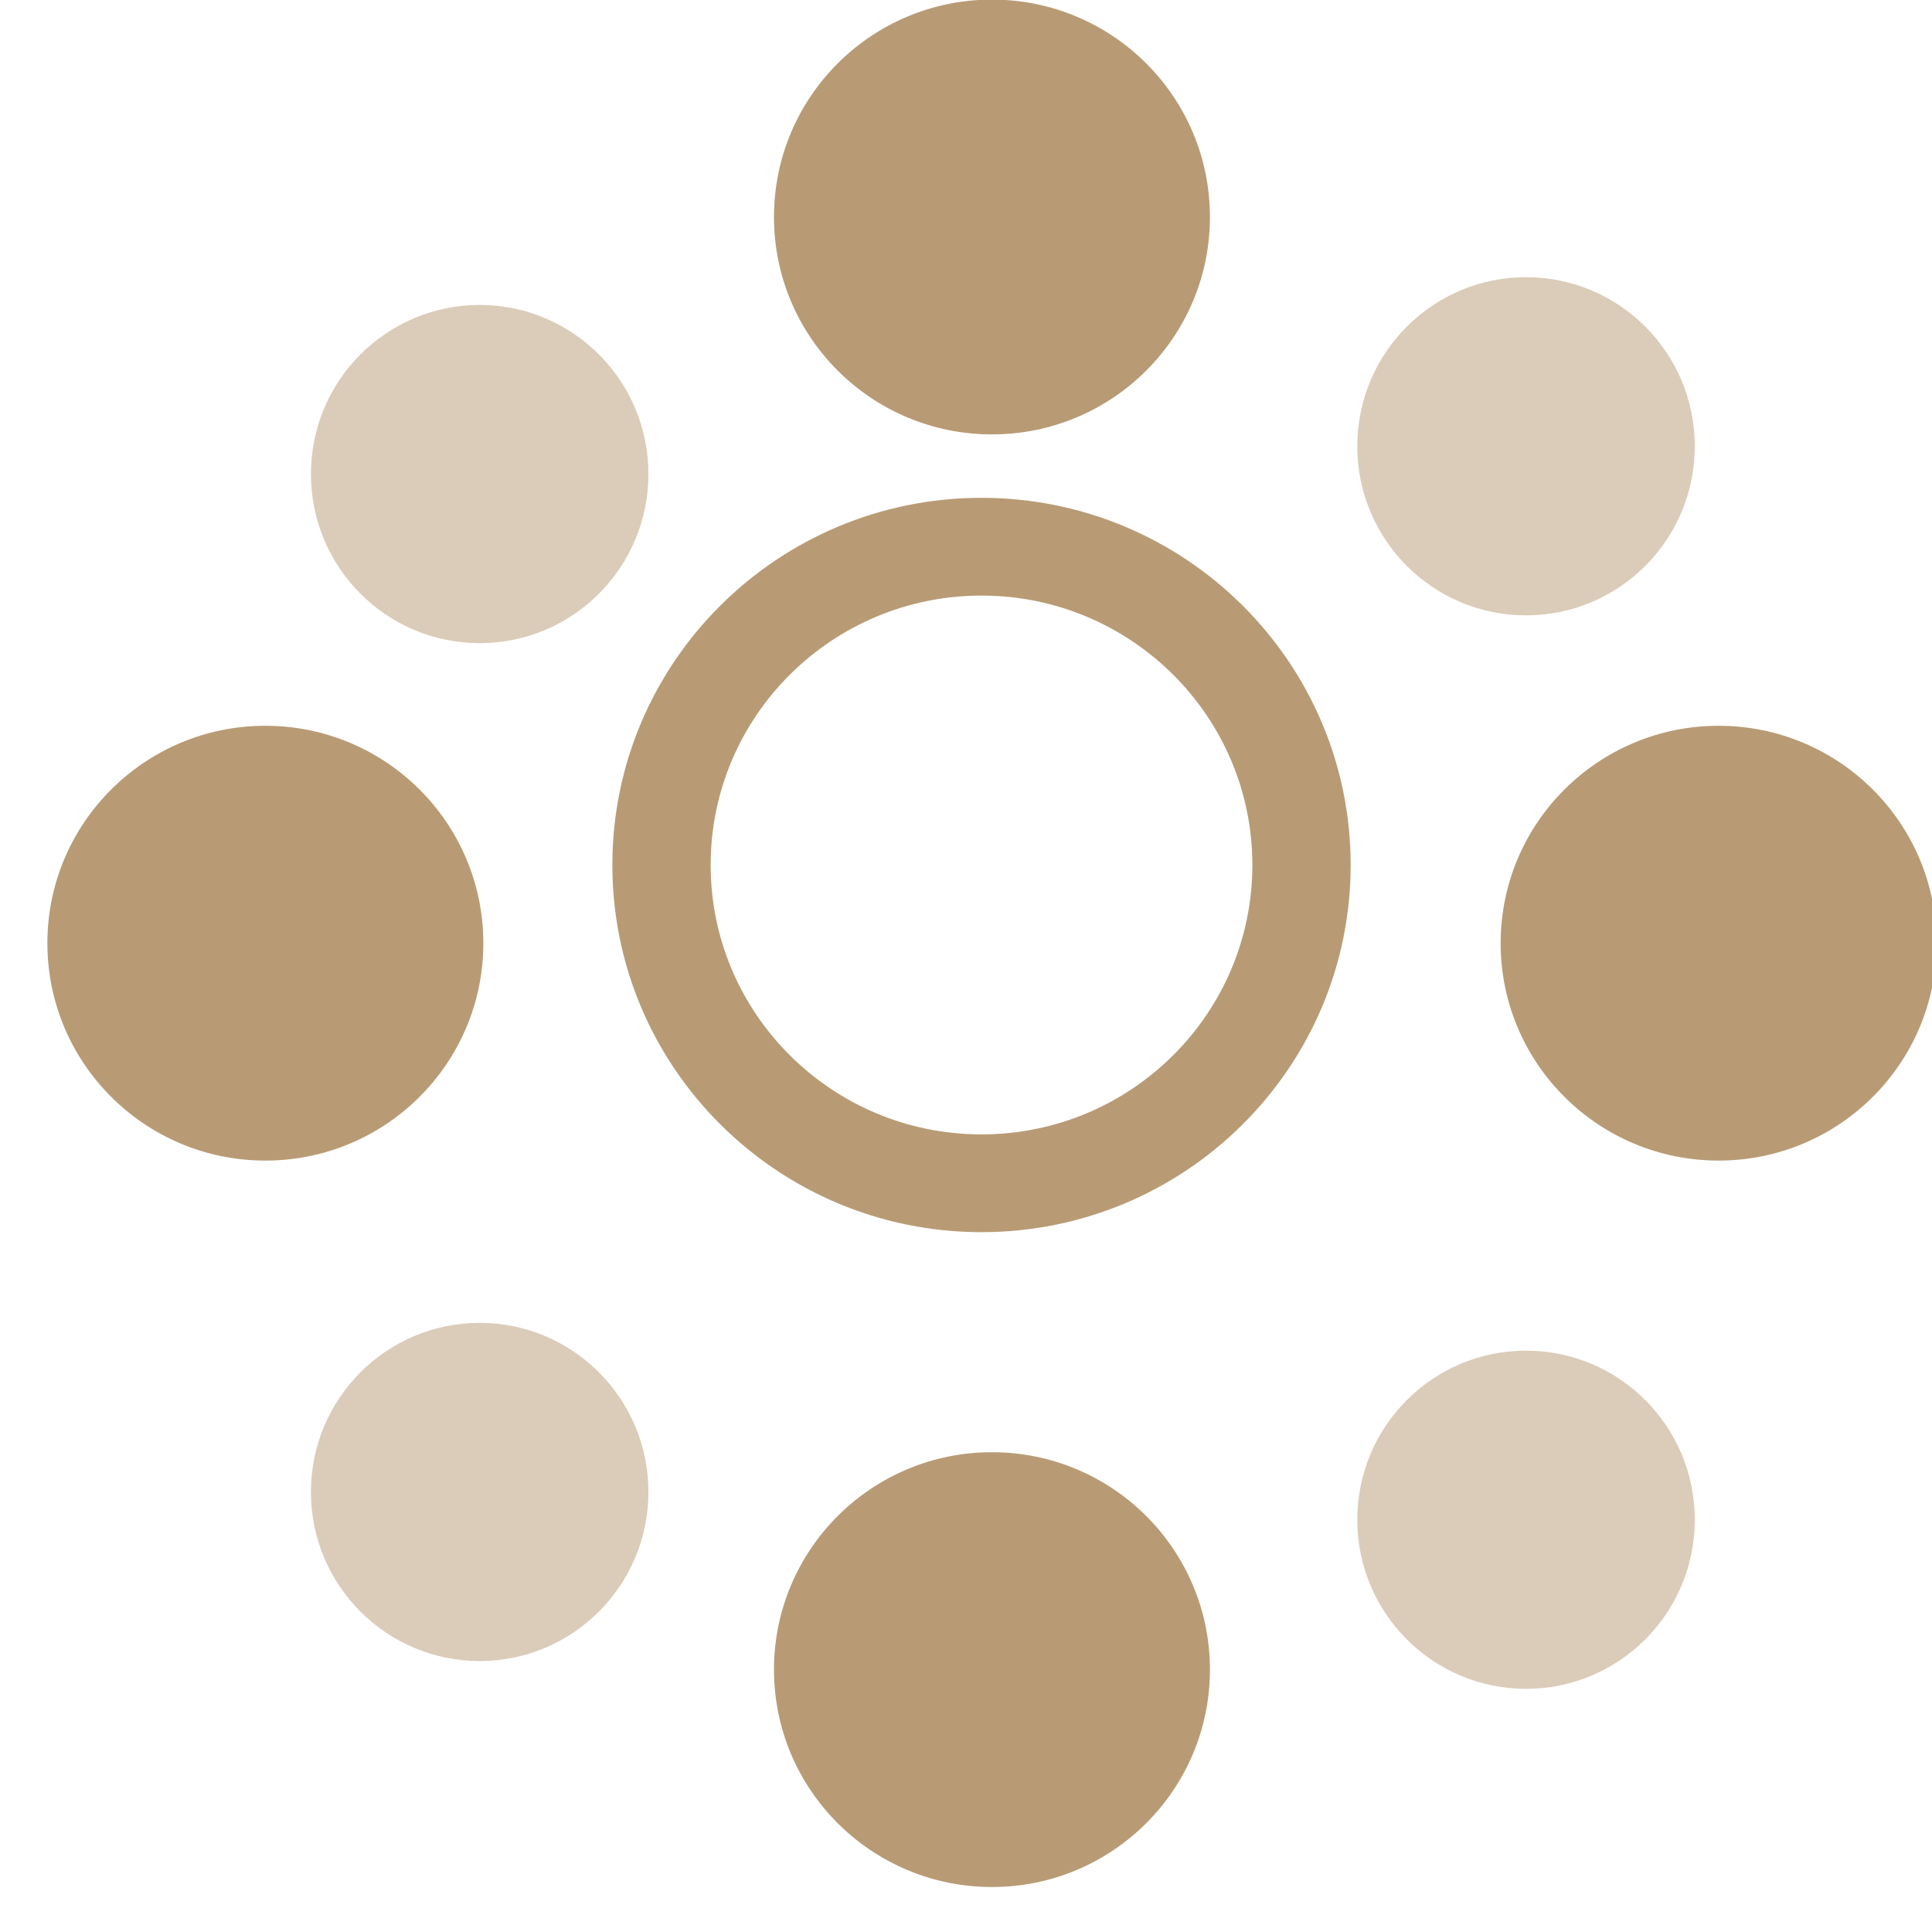
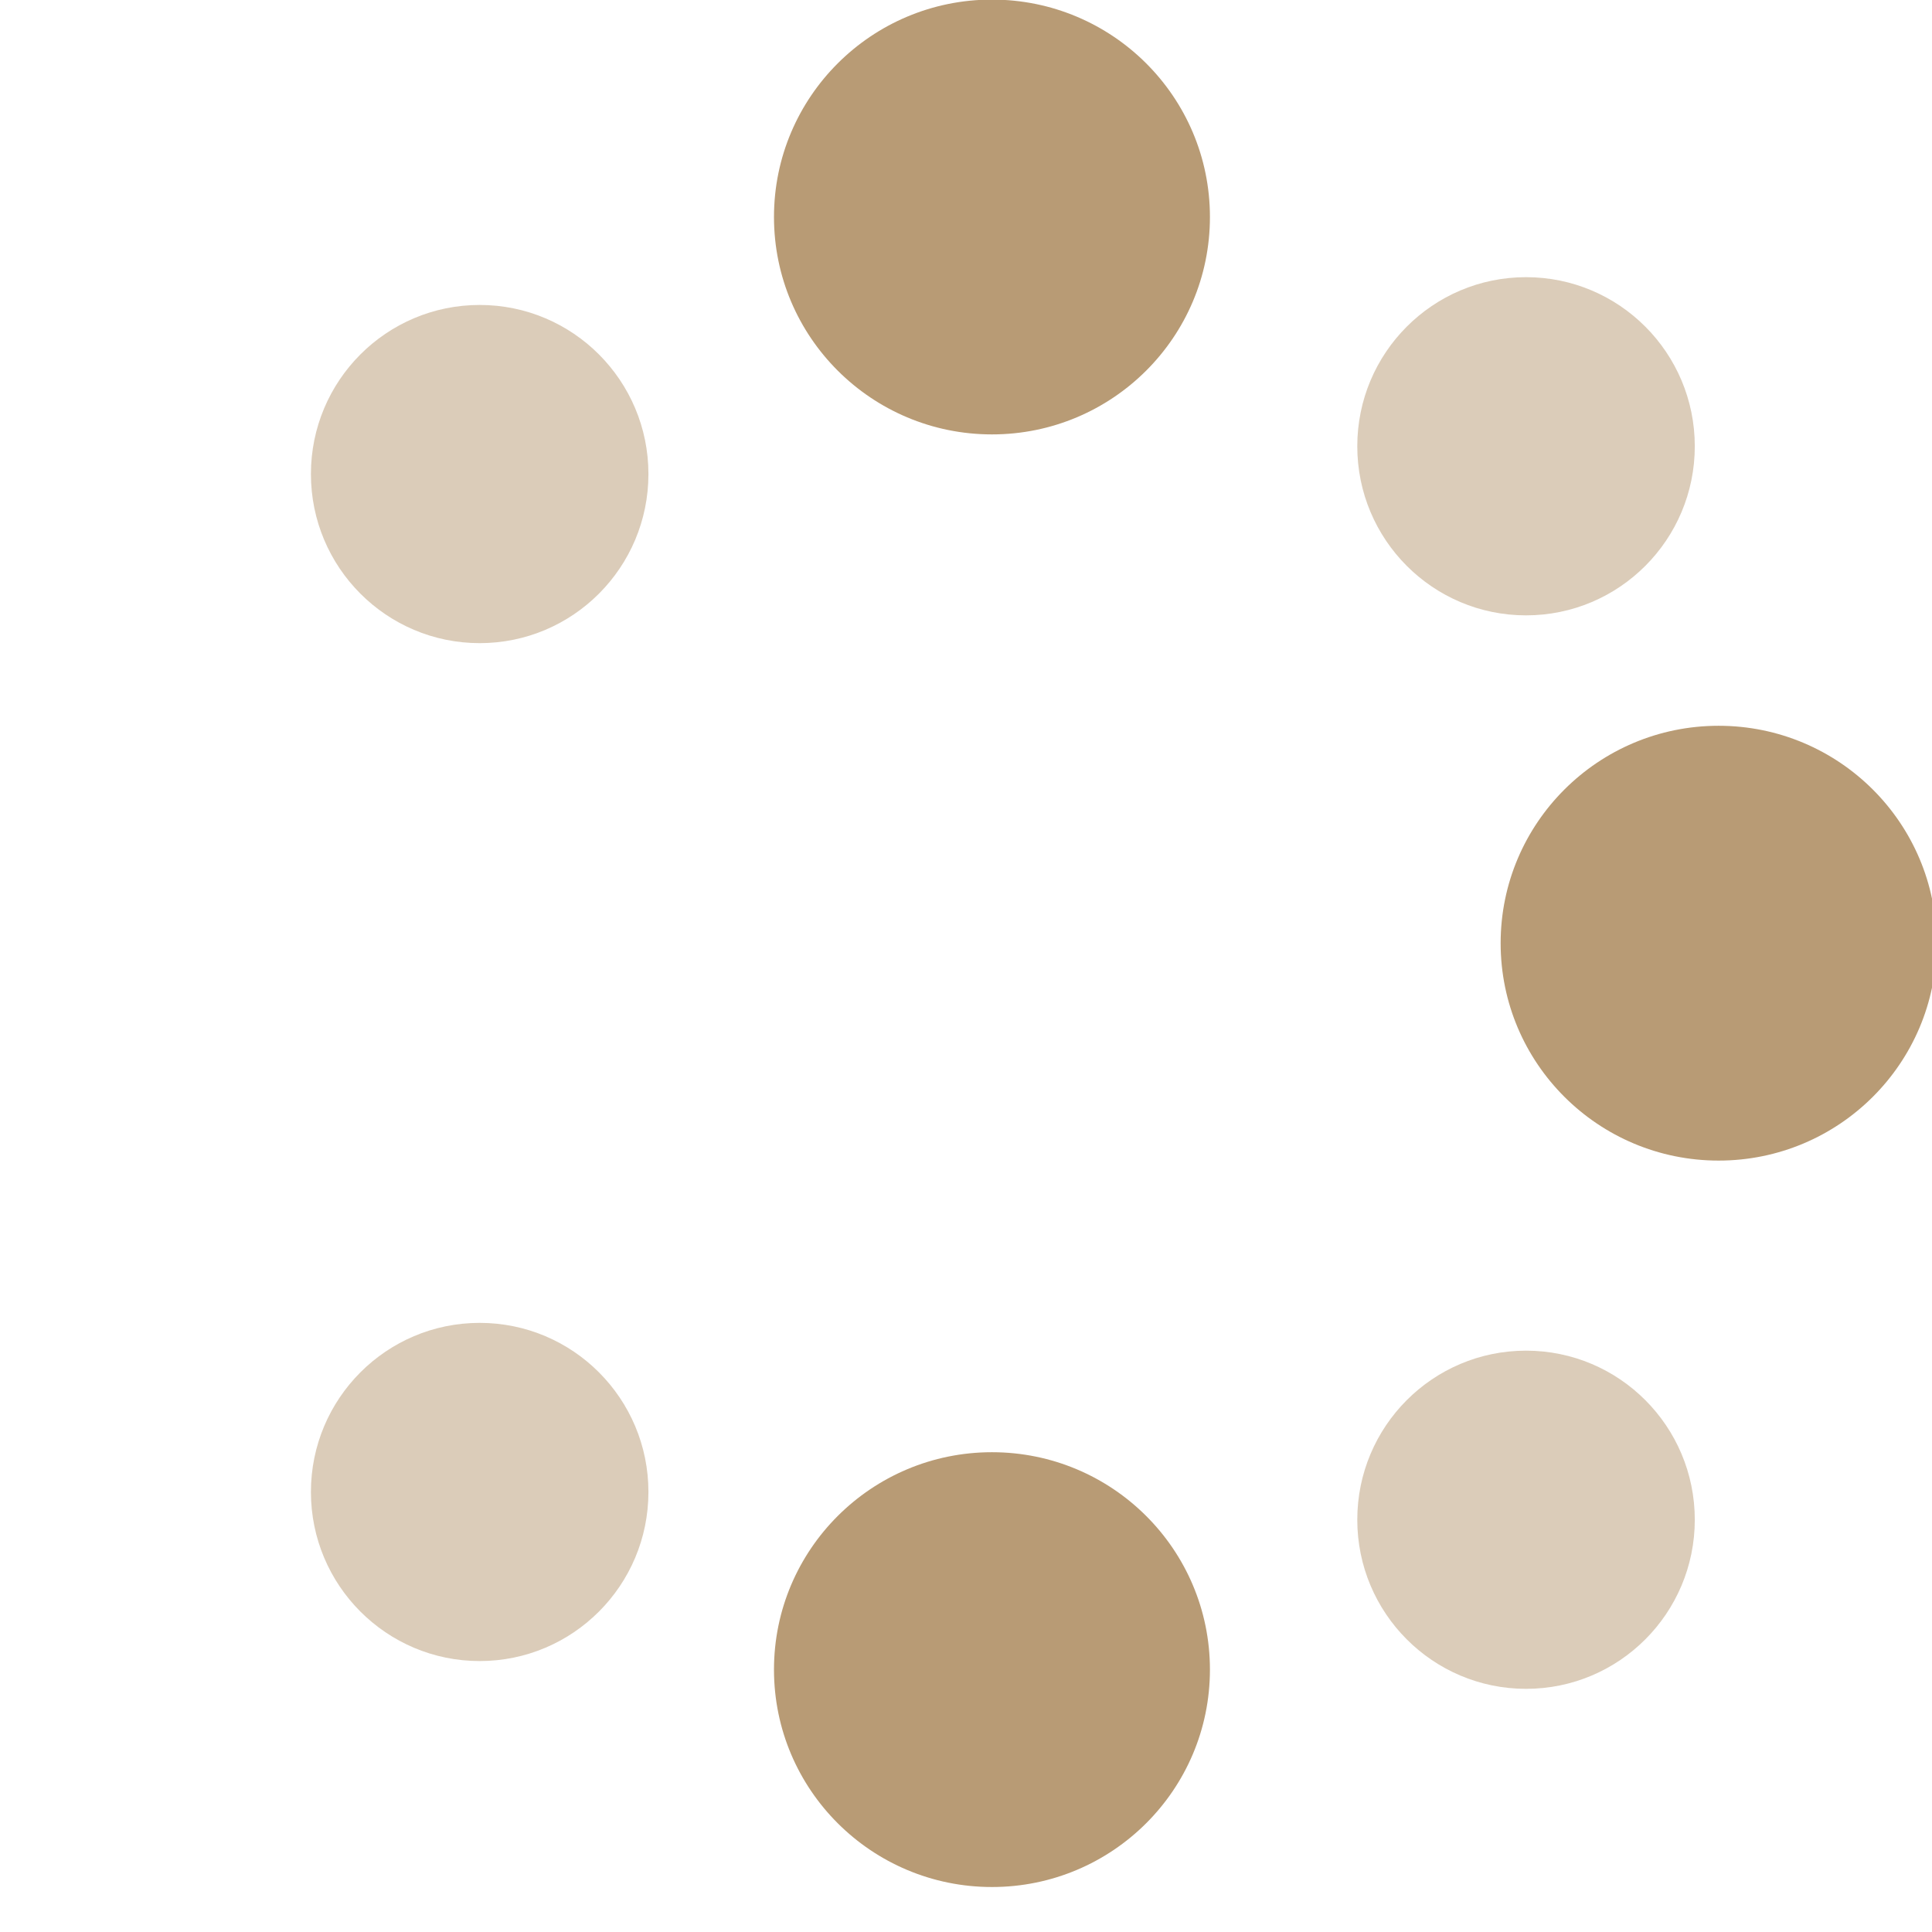
<svg xmlns="http://www.w3.org/2000/svg" preserveAspectRatio="xMidYMid slice" width="500px" height="500px" viewBox="0 0 41 41" version="1.1" xml:space="preserve" style="fill-rule:evenodd;clip-rule:evenodd;stroke-linejoin:round;stroke-miterlimit:2;">
  <g transform="matrix(1,0,0,1,-680.769,-2223.63)">
    <g transform="matrix(1.932,0,9.86076e-32,2.477,-663.247,1141.01)">
      <g id="Familles" transform="matrix(0.673,0,-1.10463e-31,2.164,153.671,-57.871)">
        <g transform="matrix(0.186,0,0,0.045,679.233,186.895)">
          <circle cx="765.003" cy="948.433" r="19.127" style="fill:rgb(184,155,117);" />
        </g>
        <g transform="matrix(0.186,0,0,0.045,691.093,189.77)">
          <circle cx="765.003" cy="948.433" r="19.127" style="fill:rgb(184,155,117);" />
        </g>
        <g transform="matrix(0.186,0,0,0.045,679.233,192.646)">
          <circle cx="765.003" cy="948.433" r="19.127" style="fill:rgb(184,155,117);" />
        </g>
        <g transform="matrix(0.186,0,0,0.045,667.374,189.77)">
-           <circle cx="765.003" cy="948.433" r="19.127" style="fill:rgb(184,155,117);" />
-         </g>
+           </g>
        <g transform="matrix(0.315,0,2.3391e-64,0.076,580.377,160.059)">
-           <path d="M765.003,929.306C775.559,929.306 784.13,937.876 784.13,948.433C784.13,958.989 775.559,967.56 765.003,967.56C754.446,967.56 745.876,958.989 745.876,948.433C745.876,937.876 754.446,929.306 765.003,929.306ZM765.003,934.399C772.748,934.399 779.037,940.687 779.037,948.433C779.037,956.178 772.748,962.467 765.003,962.467C757.257,962.467 750.969,956.178 750.969,948.433C750.969,940.687 757.257,934.399 765.003,934.399Z" style="fill:rgb(184,155,117);" />
-         </g>
+           </g>
        <g transform="matrix(0.144,0,0,0.035,720.08,197.287)">
          <circle cx="765.003" cy="948.433" r="19.127" style="fill:rgb(184,155,117);fill-opacity:0.5;" />
        </g>
        <g transform="matrix(0.144,0,0,0.035,720.08,201.537)">
          <circle cx="765.003" cy="948.433" r="19.127" style="fill:rgb(184,155,117);fill-opacity:0.5;" />
        </g>
        <g transform="matrix(0.144,0,0,0.035,703.002,201.427)">
          <circle cx="765.003" cy="948.433" r="19.127" style="fill:rgb(184,155,117);fill-opacity:0.5;" />
        </g>
        <g transform="matrix(0.144,0,0,0.035,703.002,197.397)">
          <circle cx="765.003" cy="948.433" r="19.127" style="fill:rgb(184,155,117);fill-opacity:0.5;" />
        </g>
      </g>
    </g>
  </g>
</svg>